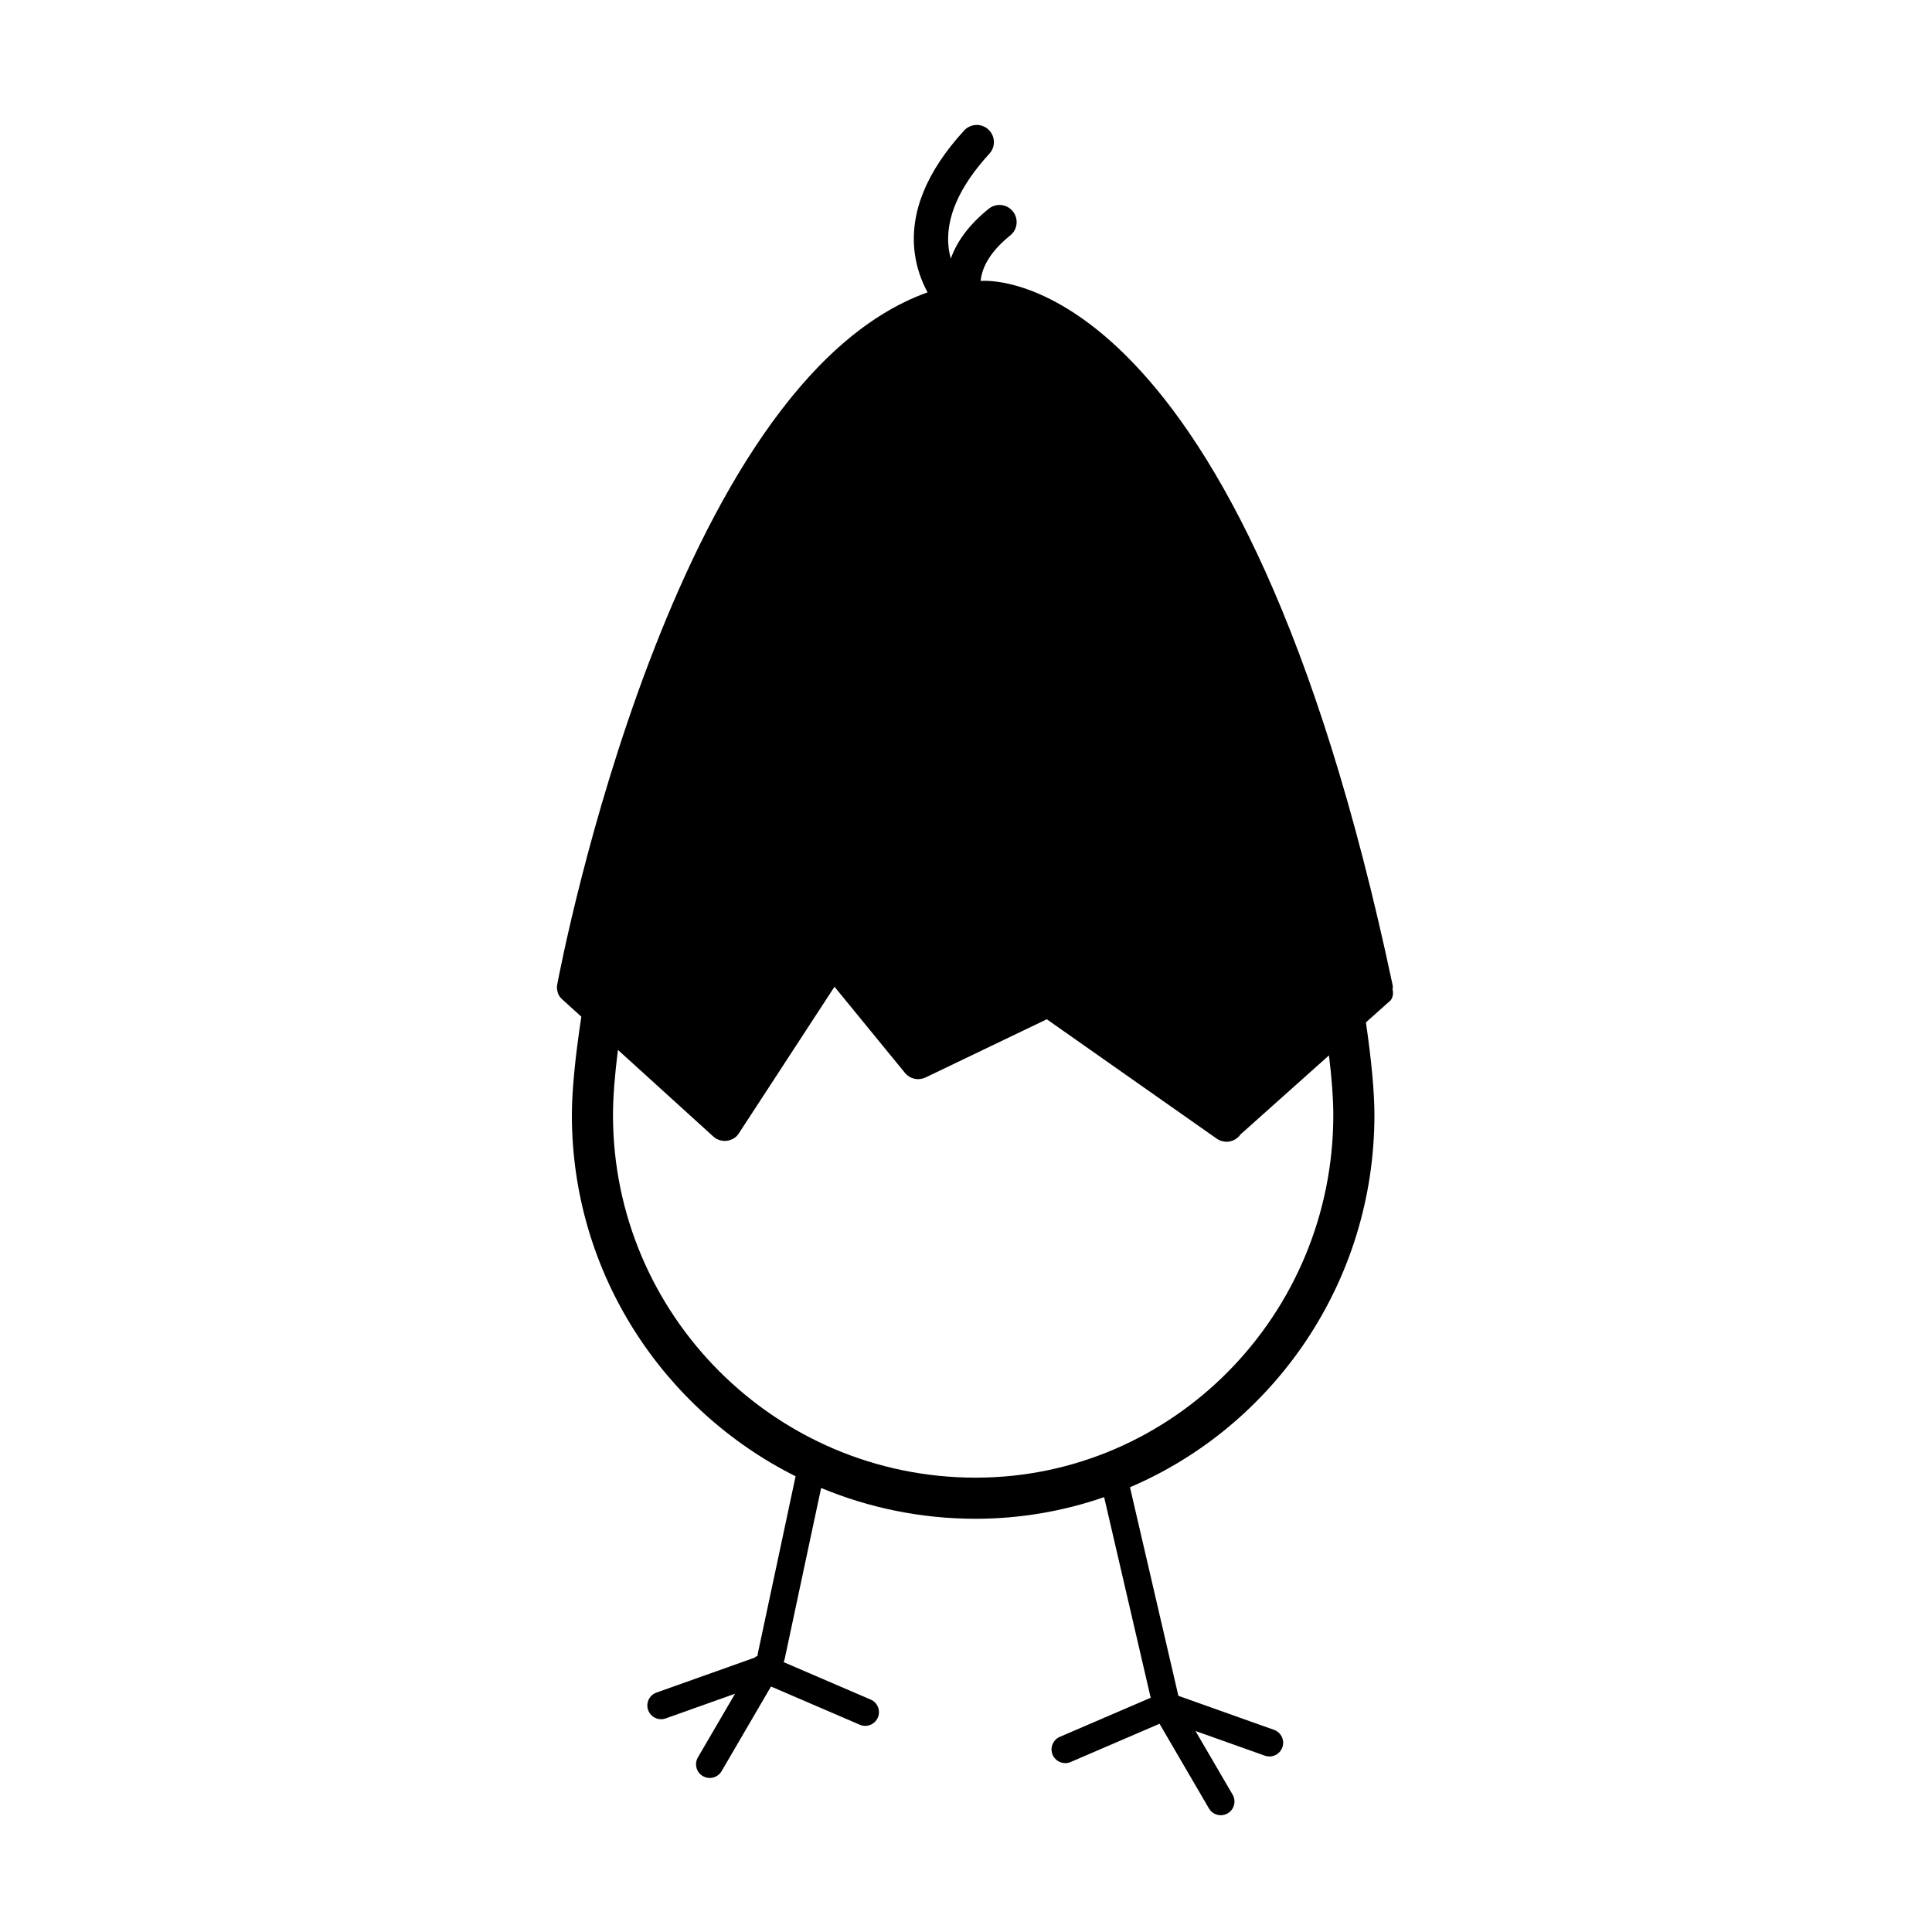
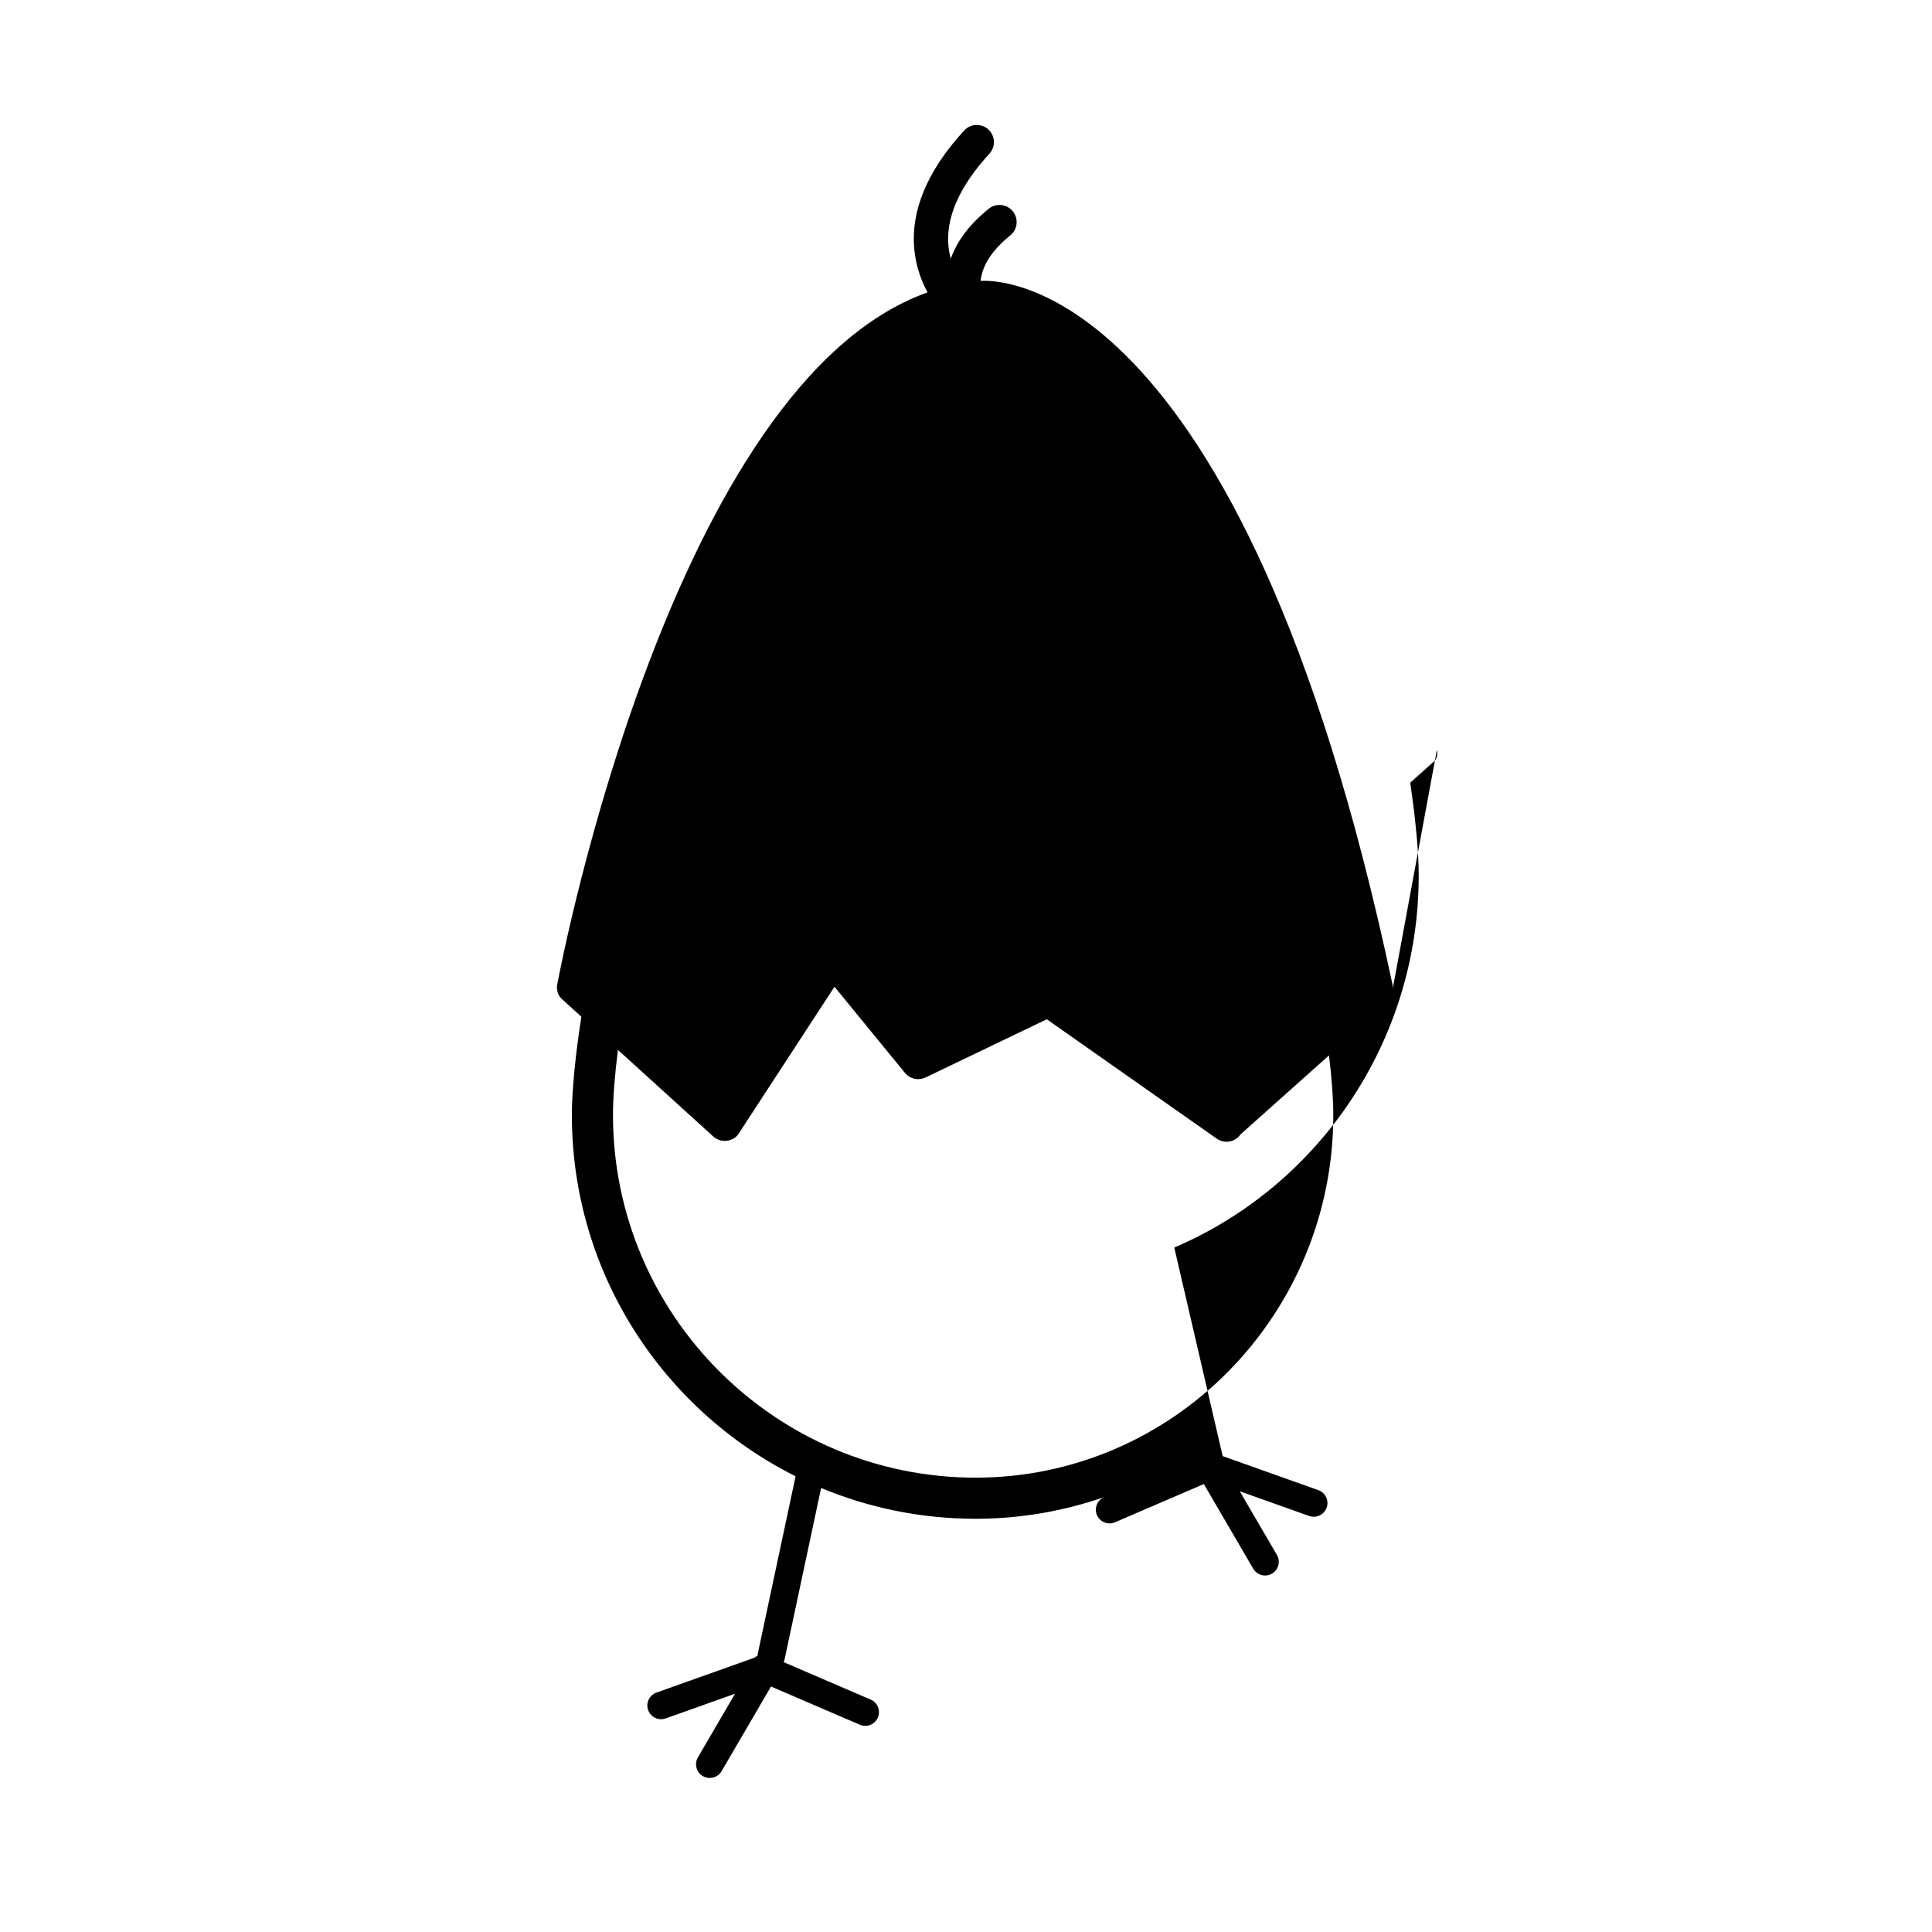
<svg xmlns="http://www.w3.org/2000/svg" fill="#000000" width="800px" height="800px" version="1.1" viewBox="144 144 512 512">
-   <path d="m513.05 406.25c0.07-0.43 0.082-0.867-0.016-1.316-40.34-190.3-106.39-186.73-109.16-186.48 0.418-4.141 3.062-8.195 7.856-12.062 1.953-1.57 2.258-4.434 0.684-6.383-1.57-1.949-4.434-2.262-6.387-0.684-5.023 4.051-8.383 8.48-10.055 13.215-0.25-0.926-0.465-1.891-0.578-2.898-0.898-7.738 2.742-16.121 10.809-24.914 1.691-1.848 1.57-4.719-0.277-6.418-1.855-1.695-4.727-1.57-6.422 0.281-9.969 10.871-14.383 21.715-13.121 32.23 0.492 4.086 1.805 7.644 3.43 10.66-67.434 24.051-96.867 176.64-98.164 183.54-0.102 0.527-0.074 1.055 0.051 1.543 0.121 0.797 0.508 1.566 1.184 2.176l5.176 4.695c-1.652 10.785-2.508 19.781-2.508 26.066 0 41.863 24.18 78.16 59.289 95.73l-10.012 46.969c-0.039 0.203-0.055 0.398-0.066 0.594-0.301 0.137-0.578 0.312-0.836 0.523l-25.961 9.238c-1.891 0.676-2.875 2.75-2.203 4.641 0.527 1.484 1.93 2.418 3.422 2.418 0.402 0 0.816-0.07 1.219-0.211l18.391-6.543-9.84 16.859c-1.012 1.734-0.43 3.961 1.305 4.969 0.574 0.336 1.203 0.492 1.828 0.492 1.25 0 2.465-0.645 3.144-1.805l13.09-22.43 23.547 10.133c0.469 0.203 0.953 0.297 1.43 0.297 1.406 0 2.746-0.82 3.34-2.195 0.789-1.844-0.059-3.981-1.898-4.769l-23.074-9.926c0.109-0.242 0.211-0.492 0.266-0.77l9.672-45.379c12.621 5.246 26.445 8.156 40.941 8.156 11.914 0 23.363-2.035 34.059-5.734l12.34 53.168-24.078 10.359c-1.844 0.789-2.695 2.934-1.898 4.769 0.59 1.375 1.93 2.195 3.34 2.195 0.48 0 0.969-0.098 1.43-0.297l23.547-10.133 13.09 22.43c0.676 1.16 1.891 1.805 3.144 1.805 0.621 0 1.254-0.16 1.828-0.492 1.734-1.012 2.316-3.234 1.305-4.969l-9.84-16.859 18.383 6.543c0.402 0.141 0.816 0.211 1.219 0.211 1.492 0 2.891-0.926 3.422-2.414 0.676-1.891-0.312-3.969-2.203-4.641l-25.352-9.023-12.828-55.27c38.023-16.219 64.781-54.332 64.781-98.652 0-5.984-0.77-14.434-2.254-24.539l6.602-5.894c0.574-0.875 0.703-1.875 0.469-2.805zm-15.711 33.246c0 52.992-42.527 96.098-94.793 96.098-52.984 0-96.098-43.105-96.098-96.098 0-4.586 0.453-10.453 1.309-17.262l25.332 23.004c0.02 0.02 0.051 0.035 0.07 0.051 0.105 0.09 0.227 0.172 0.348 0.258 0.109 0.082 0.223 0.16 0.336 0.227 0.031 0.016 0.051 0.035 0.074 0.051 0.051 0.023 0.105 0.035 0.156 0.059 0.242 0.117 0.488 0.211 0.746 0.289 0.09 0.023 0.18 0.051 0.273 0.07 0.316 0.07 0.641 0.117 0.969 0.117h0.012c0.324 0 0.645-0.047 0.961-0.109 0.09-0.02 0.176-0.047 0.262-0.07 0.23-0.066 0.453-0.145 0.672-0.242 0.09-0.039 0.18-0.082 0.266-0.125 0.227-0.121 0.438-0.266 0.641-0.434 0.051-0.039 0.109-0.074 0.16-0.121 0.012-0.012 0.02-0.016 0.031-0.02 0.238-0.215 0.43-0.453 0.598-0.699 0.016-0.02 0.035-0.035 0.051-0.055l25.434-38.988 18.762 22.938c0.059 0.074 0.141 0.133 0.207 0.203 0.102 0.105 0.203 0.207 0.312 0.297 0.16 0.137 0.332 0.258 0.516 0.367 0.117 0.07 0.223 0.141 0.344 0.203 0.211 0.105 0.43 0.18 0.648 0.25 0.109 0.035 0.215 0.082 0.328 0.105 0.324 0.074 0.648 0.117 0.984 0.121 0.02 0 0.039 0.004 0.059 0.004 0.012 0 0.023-0.004 0.035-0.004 0.281 0 0.562-0.039 0.848-0.09 0.074-0.016 0.145-0.031 0.215-0.047 0.293-0.07 0.578-0.168 0.855-0.297 0.004-0.004 0.012-0.004 0.02-0.004l32.129-15.426 45.066 31.656c0.098 0.066 0.203 0.117 0.297 0.176 0.051 0.031 0.09 0.07 0.145 0.098 0.016 0.012 0.035 0.012 0.055 0.02 0.293 0.152 0.598 0.266 0.918 0.348 0.066 0.016 0.125 0.031 0.191 0.047 0.324 0.07 0.645 0.117 0.973 0.117 0.344 0 0.68-0.047 1.008-0.117 0.105-0.023 0.203-0.066 0.301-0.098 0.223-0.066 0.438-0.137 0.648-0.238 0.117-0.055 0.223-0.125 0.332-0.191 0.176-0.105 0.348-0.215 0.508-0.344 0.109-0.086 0.207-0.188 0.309-0.281 0.074-0.074 0.168-0.137 0.242-0.223 0.074-0.086 0.125-0.18 0.188-0.277 0.035-0.047 0.082-0.082 0.109-0.133l23.492-20.988c0.762 6.203 1.148 11.562 1.148 15.809z" />
+   <path d="m513.05 406.25c0.07-0.43 0.082-0.867-0.016-1.316-40.34-190.3-106.39-186.73-109.16-186.48 0.418-4.141 3.062-8.195 7.856-12.062 1.953-1.57 2.258-4.434 0.684-6.383-1.57-1.949-4.434-2.262-6.387-0.684-5.023 4.051-8.383 8.48-10.055 13.215-0.25-0.926-0.465-1.891-0.578-2.898-0.898-7.738 2.742-16.121 10.809-24.914 1.691-1.848 1.57-4.719-0.277-6.418-1.855-1.695-4.727-1.57-6.422 0.281-9.969 10.871-14.383 21.715-13.121 32.23 0.492 4.086 1.805 7.644 3.43 10.66-67.434 24.051-96.867 176.64-98.164 183.54-0.102 0.527-0.074 1.055 0.051 1.543 0.121 0.797 0.508 1.566 1.184 2.176l5.176 4.695c-1.652 10.785-2.508 19.781-2.508 26.066 0 41.863 24.18 78.16 59.289 95.73l-10.012 46.969c-0.039 0.203-0.055 0.398-0.066 0.594-0.301 0.137-0.578 0.312-0.836 0.523l-25.961 9.238c-1.891 0.676-2.875 2.75-2.203 4.641 0.527 1.484 1.93 2.418 3.422 2.418 0.402 0 0.816-0.07 1.219-0.211l18.391-6.543-9.84 16.859c-1.012 1.734-0.43 3.961 1.305 4.969 0.574 0.336 1.203 0.492 1.828 0.492 1.25 0 2.465-0.645 3.144-1.805l13.09-22.43 23.547 10.133c0.469 0.203 0.953 0.297 1.43 0.297 1.406 0 2.746-0.82 3.34-2.195 0.789-1.844-0.059-3.981-1.898-4.769l-23.074-9.926c0.109-0.242 0.211-0.492 0.266-0.77l9.672-45.379c12.621 5.246 26.445 8.156 40.941 8.156 11.914 0 23.363-2.035 34.059-5.734c-1.844 0.789-2.695 2.934-1.898 4.769 0.59 1.375 1.93 2.195 3.34 2.195 0.48 0 0.969-0.098 1.43-0.297l23.547-10.133 13.09 22.43c0.676 1.16 1.891 1.805 3.144 1.805 0.621 0 1.254-0.16 1.828-0.492 1.734-1.012 2.316-3.234 1.305-4.969l-9.84-16.859 18.383 6.543c0.402 0.141 0.816 0.211 1.219 0.211 1.492 0 2.891-0.926 3.422-2.414 0.676-1.891-0.312-3.969-2.203-4.641l-25.352-9.023-12.828-55.27c38.023-16.219 64.781-54.332 64.781-98.652 0-5.984-0.77-14.434-2.254-24.539l6.602-5.894c0.574-0.875 0.703-1.875 0.469-2.805zm-15.711 33.246c0 52.992-42.527 96.098-94.793 96.098-52.984 0-96.098-43.105-96.098-96.098 0-4.586 0.453-10.453 1.309-17.262l25.332 23.004c0.02 0.02 0.051 0.035 0.07 0.051 0.105 0.09 0.227 0.172 0.348 0.258 0.109 0.082 0.223 0.16 0.336 0.227 0.031 0.016 0.051 0.035 0.074 0.051 0.051 0.023 0.105 0.035 0.156 0.059 0.242 0.117 0.488 0.211 0.746 0.289 0.09 0.023 0.18 0.051 0.273 0.07 0.316 0.07 0.641 0.117 0.969 0.117h0.012c0.324 0 0.645-0.047 0.961-0.109 0.09-0.02 0.176-0.047 0.262-0.07 0.23-0.066 0.453-0.145 0.672-0.242 0.09-0.039 0.18-0.082 0.266-0.125 0.227-0.121 0.438-0.266 0.641-0.434 0.051-0.039 0.109-0.074 0.16-0.121 0.012-0.012 0.02-0.016 0.031-0.02 0.238-0.215 0.43-0.453 0.598-0.699 0.016-0.02 0.035-0.035 0.051-0.055l25.434-38.988 18.762 22.938c0.059 0.074 0.141 0.133 0.207 0.203 0.102 0.105 0.203 0.207 0.312 0.297 0.16 0.137 0.332 0.258 0.516 0.367 0.117 0.07 0.223 0.141 0.344 0.203 0.211 0.105 0.43 0.18 0.648 0.25 0.109 0.035 0.215 0.082 0.328 0.105 0.324 0.074 0.648 0.117 0.984 0.121 0.02 0 0.039 0.004 0.059 0.004 0.012 0 0.023-0.004 0.035-0.004 0.281 0 0.562-0.039 0.848-0.09 0.074-0.016 0.145-0.031 0.215-0.047 0.293-0.07 0.578-0.168 0.855-0.297 0.004-0.004 0.012-0.004 0.02-0.004l32.129-15.426 45.066 31.656c0.098 0.066 0.203 0.117 0.297 0.176 0.051 0.031 0.09 0.07 0.145 0.098 0.016 0.012 0.035 0.012 0.055 0.02 0.293 0.152 0.598 0.266 0.918 0.348 0.066 0.016 0.125 0.031 0.191 0.047 0.324 0.07 0.645 0.117 0.973 0.117 0.344 0 0.68-0.047 1.008-0.117 0.105-0.023 0.203-0.066 0.301-0.098 0.223-0.066 0.438-0.137 0.648-0.238 0.117-0.055 0.223-0.125 0.332-0.191 0.176-0.105 0.348-0.215 0.508-0.344 0.109-0.086 0.207-0.188 0.309-0.281 0.074-0.074 0.168-0.137 0.242-0.223 0.074-0.086 0.125-0.18 0.188-0.277 0.035-0.047 0.082-0.082 0.109-0.133l23.492-20.988c0.762 6.203 1.148 11.562 1.148 15.809z" />
</svg>